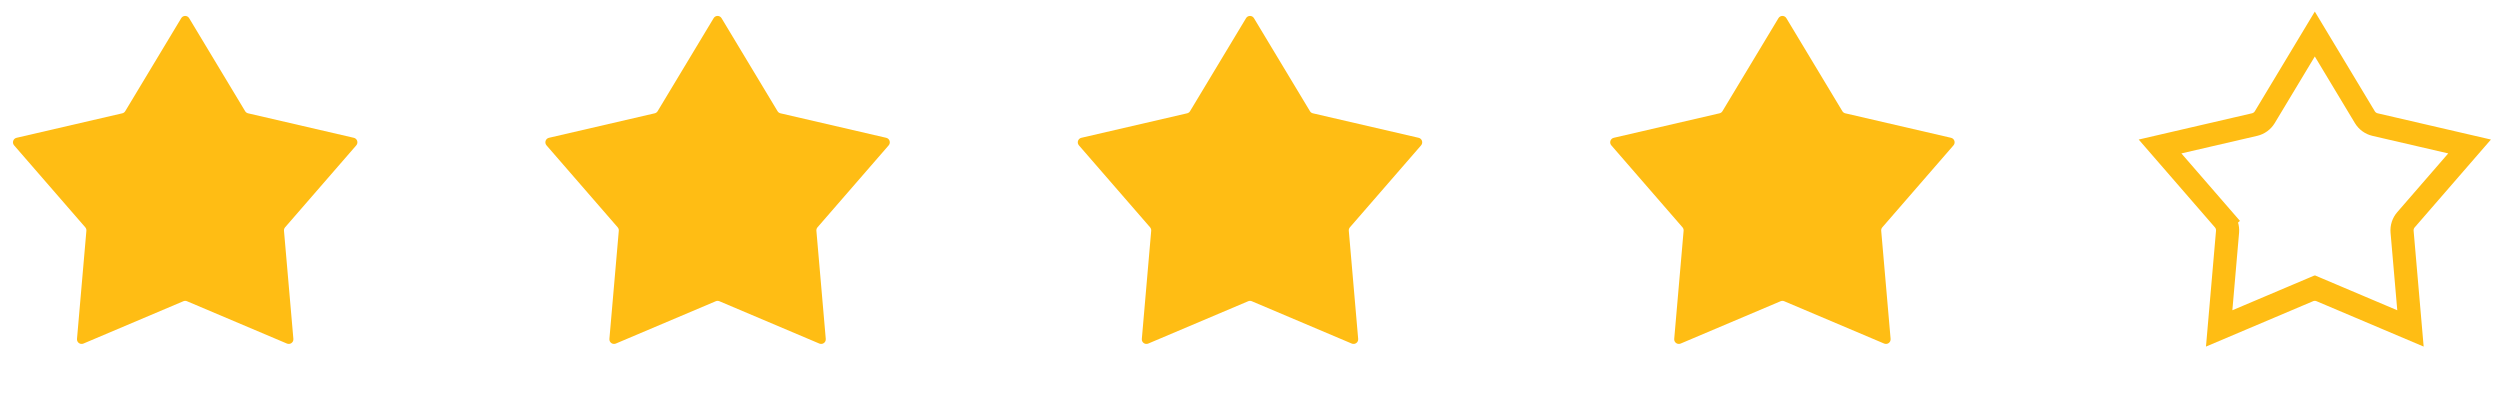
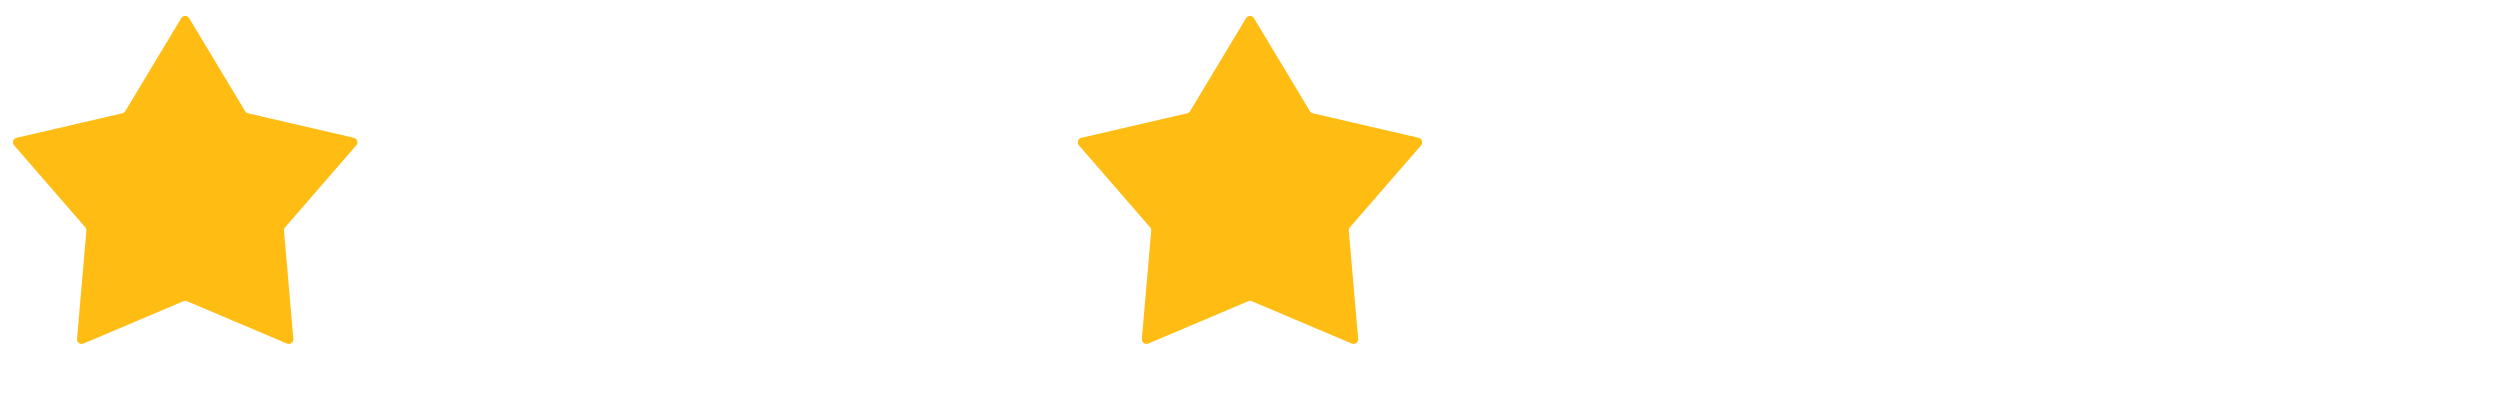
<svg xmlns="http://www.w3.org/2000/svg" width="108" height="17" viewBox="0 0 108 17" fill="none">
  <path d="M7.829 0.785C7.906 0.656 8.094 0.656 8.171 0.785L10.59 4.803C10.617 4.849 10.663 4.883 10.716 4.895L15.285 5.953C15.432 5.987 15.489 6.165 15.391 6.279L12.316 9.82C12.281 9.861 12.263 9.915 12.268 9.969L12.674 14.641C12.687 14.791 12.535 14.901 12.396 14.842L8.078 13.013C8.028 12.992 7.972 12.992 7.922 13.013L3.604 14.842C3.465 14.901 3.313 14.791 3.326 14.641L3.732 9.969C3.737 9.915 3.719 9.861 3.684 9.82L0.609 6.279C0.511 6.165 0.568 5.987 0.715 5.953L5.284 4.895C5.337 4.883 5.382 4.849 5.41 4.803L7.829 0.785Z" fill="#FFBD14" />
-   <path d="M30.829 0.785C30.906 0.656 31.094 0.656 31.171 0.785L33.59 4.803C33.617 4.849 33.663 4.883 33.716 4.895L38.285 5.953C38.432 5.987 38.489 6.165 38.391 6.279L35.316 9.82C35.281 9.861 35.263 9.915 35.268 9.969L35.673 14.641C35.687 14.791 35.535 14.901 35.396 14.842L31.078 13.013C31.028 12.992 30.972 12.992 30.922 13.013L26.604 14.842C26.465 14.901 26.313 14.791 26.326 14.641L26.732 9.969C26.737 9.915 26.719 9.861 26.684 9.82L23.609 6.279C23.511 6.165 23.568 5.987 23.715 5.953L28.284 4.895C28.337 4.883 28.383 4.849 28.41 4.803L30.829 0.785Z" fill="#FFBD14" />
  <path d="M53.829 0.785C53.906 0.656 54.094 0.656 54.171 0.785L56.59 4.803C56.617 4.849 56.663 4.883 56.716 4.895L61.285 5.953C61.432 5.987 61.489 6.165 61.391 6.279L58.316 9.82C58.281 9.861 58.263 9.915 58.268 9.969L58.673 14.641C58.687 14.791 58.535 14.901 58.396 14.842L54.078 13.013C54.028 12.992 53.972 12.992 53.922 13.013L49.604 14.842C49.465 14.901 49.313 14.791 49.327 14.641L49.732 9.969C49.737 9.915 49.719 9.861 49.684 9.82L46.609 6.279C46.511 6.165 46.568 5.987 46.715 5.953L51.284 4.895C51.337 4.883 51.383 4.849 51.41 4.803L53.829 0.785Z" fill="#FFBD14" />
-   <path d="M76.829 0.785C76.906 0.656 77.094 0.656 77.171 0.785L79.59 4.803C79.618 4.849 79.663 4.883 79.716 4.895L84.285 5.953C84.432 5.987 84.489 6.165 84.391 6.279L81.316 9.82C81.281 9.861 81.263 9.915 81.268 9.969L81.674 14.641C81.687 14.791 81.535 14.901 81.396 14.842L77.078 13.013C77.028 12.992 76.972 12.992 76.922 13.013L72.604 14.842C72.465 14.901 72.313 14.791 72.326 14.641L72.732 9.969C72.737 9.915 72.719 9.861 72.684 9.82L69.609 6.279C69.511 6.165 69.568 5.987 69.715 5.953L74.284 4.895C74.337 4.883 74.382 4.849 74.41 4.803L76.829 0.785Z" fill="#FFBD14" />
-   <path d="M96.061 9.493L95.684 9.82L96.061 9.493L93.314 6.328L97.397 5.382C97.582 5.339 97.741 5.223 97.839 5.061L100 1.47L102.161 5.061C102.161 5.061 102.161 5.061 102.161 5.061C102.259 5.223 102.418 5.339 102.603 5.382L106.686 6.328L103.939 9.493C103.814 9.636 103.754 9.823 103.77 10.012L104.132 14.188L100.273 12.553L100.078 13.013L100.273 12.553C100.099 12.479 99.901 12.479 99.727 12.553L99.922 13.013L99.727 12.553L95.868 14.188L96.23 10.012C96.246 9.823 96.186 9.636 96.061 9.493ZM95.409 14.382C95.409 14.382 95.409 14.382 95.409 14.382L95.409 14.382Z" stroke="#FFBD14" />
</svg>